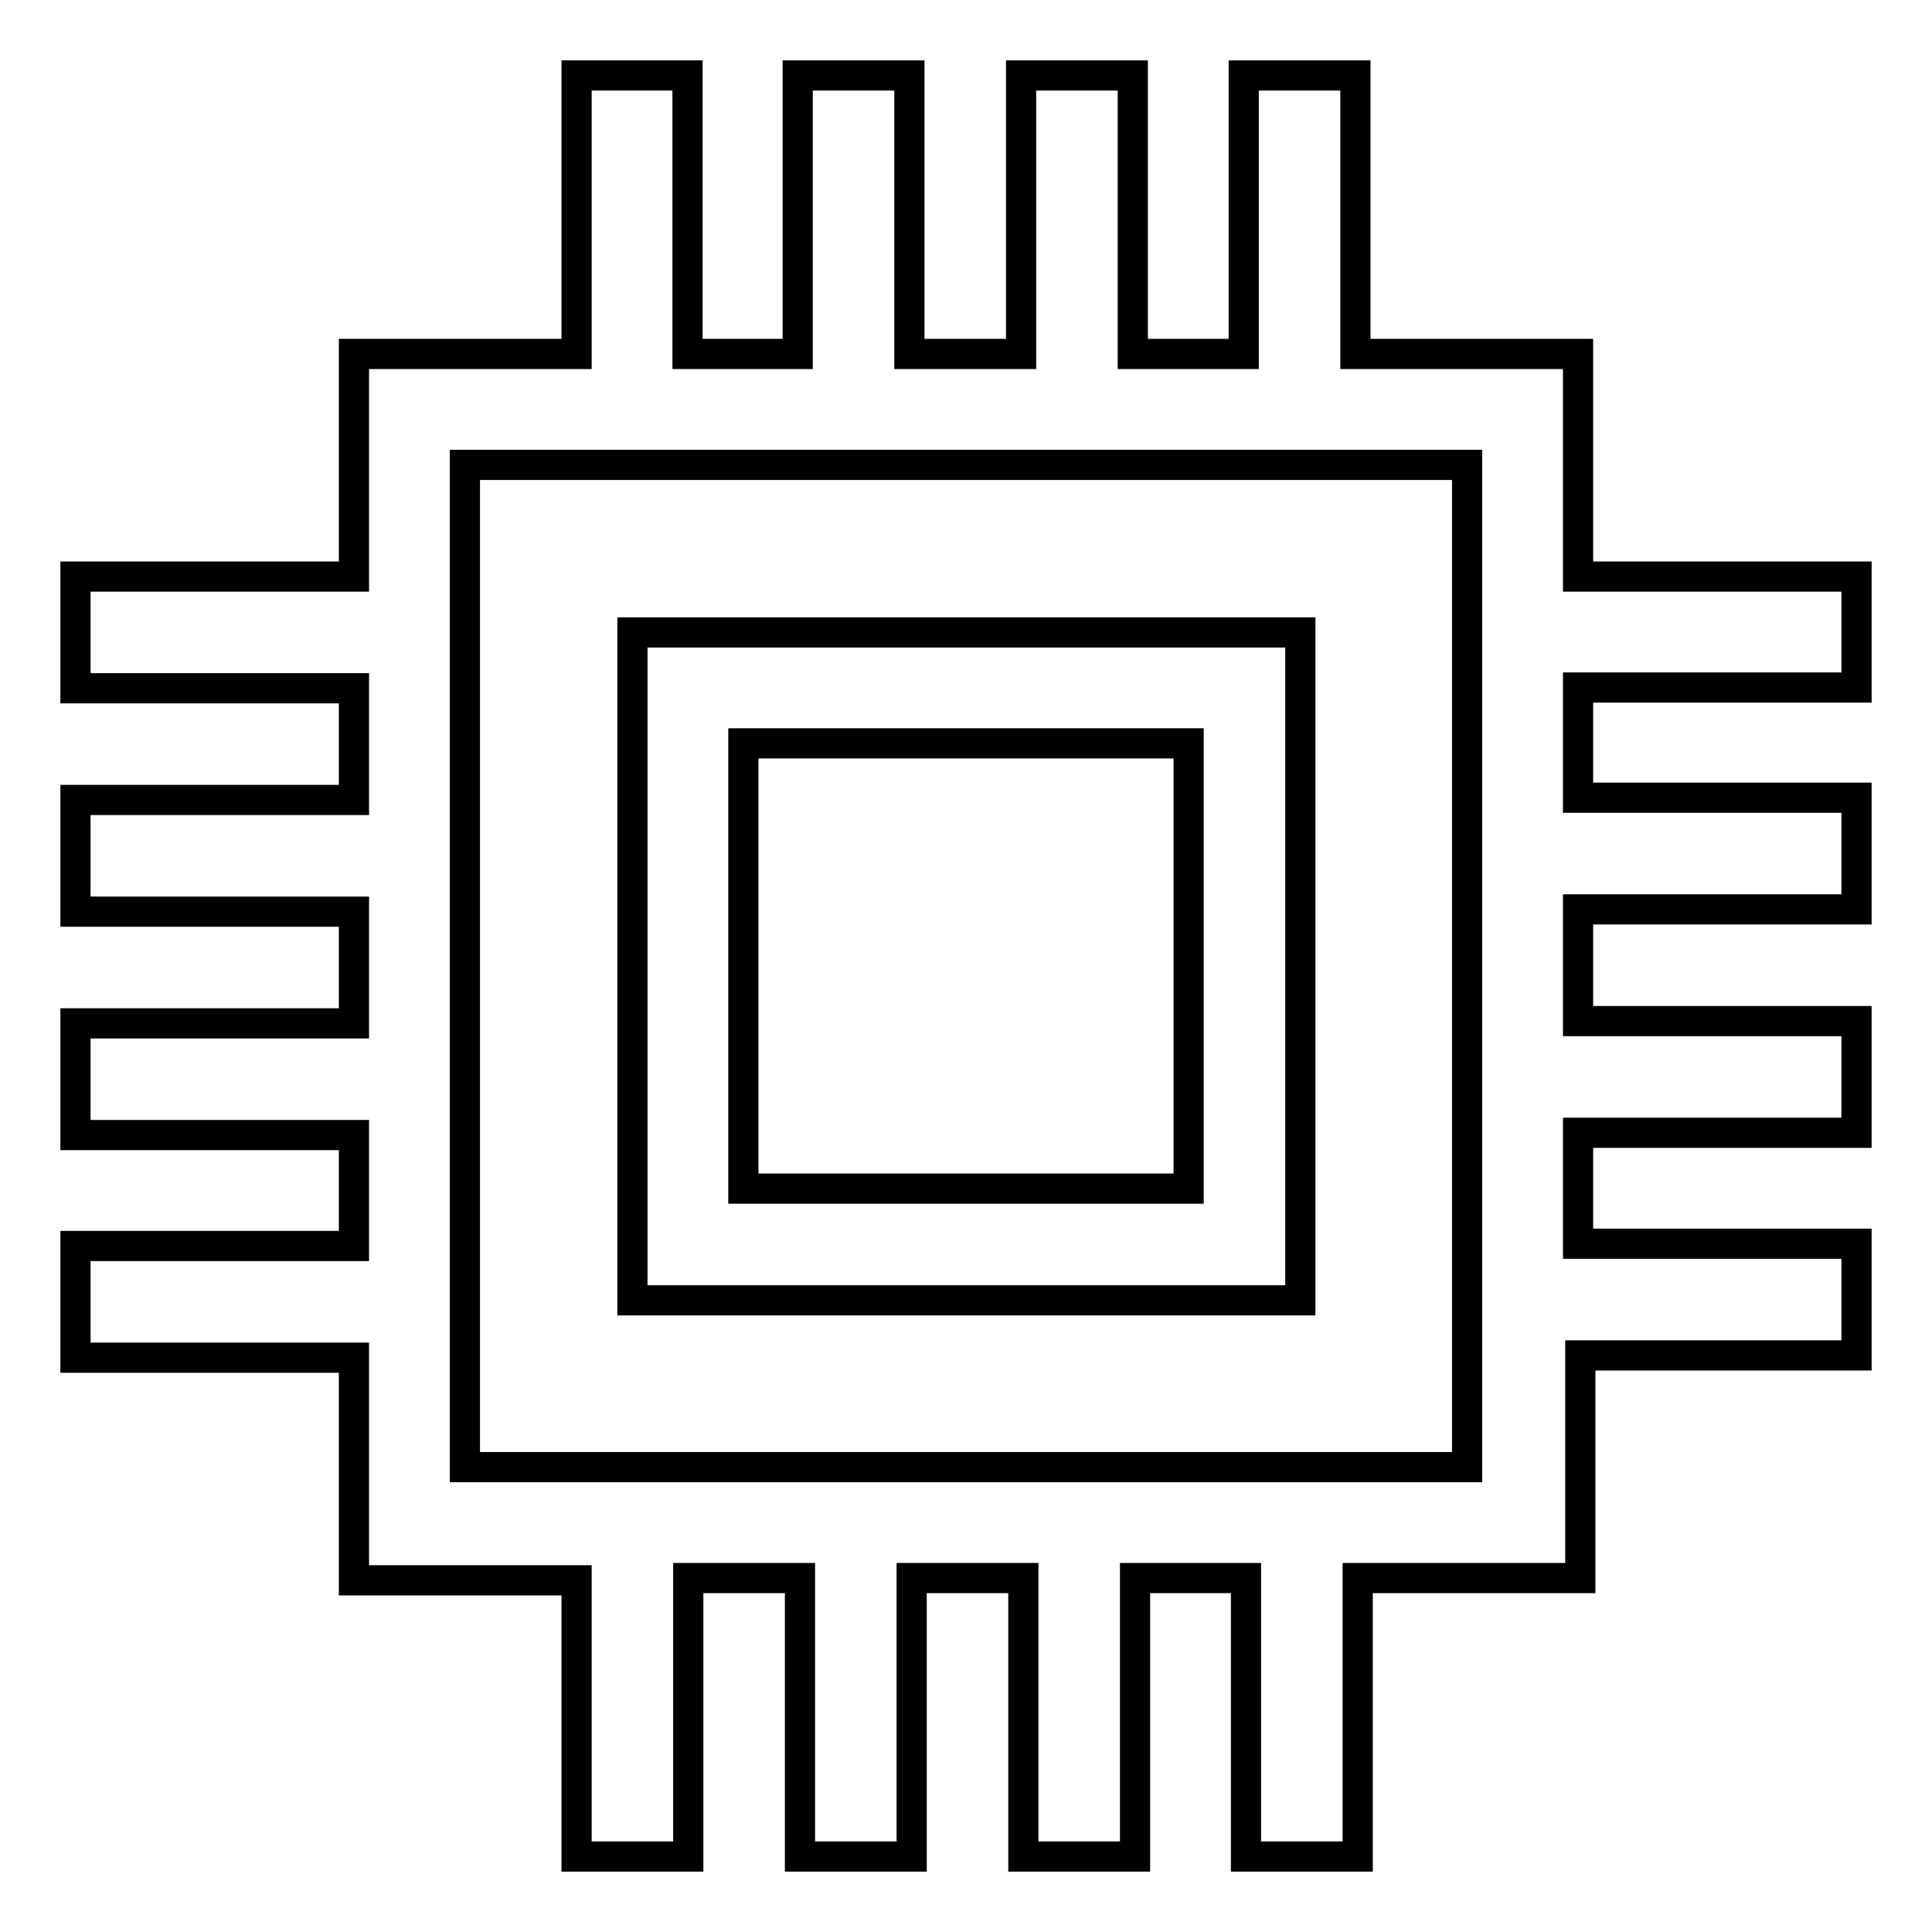
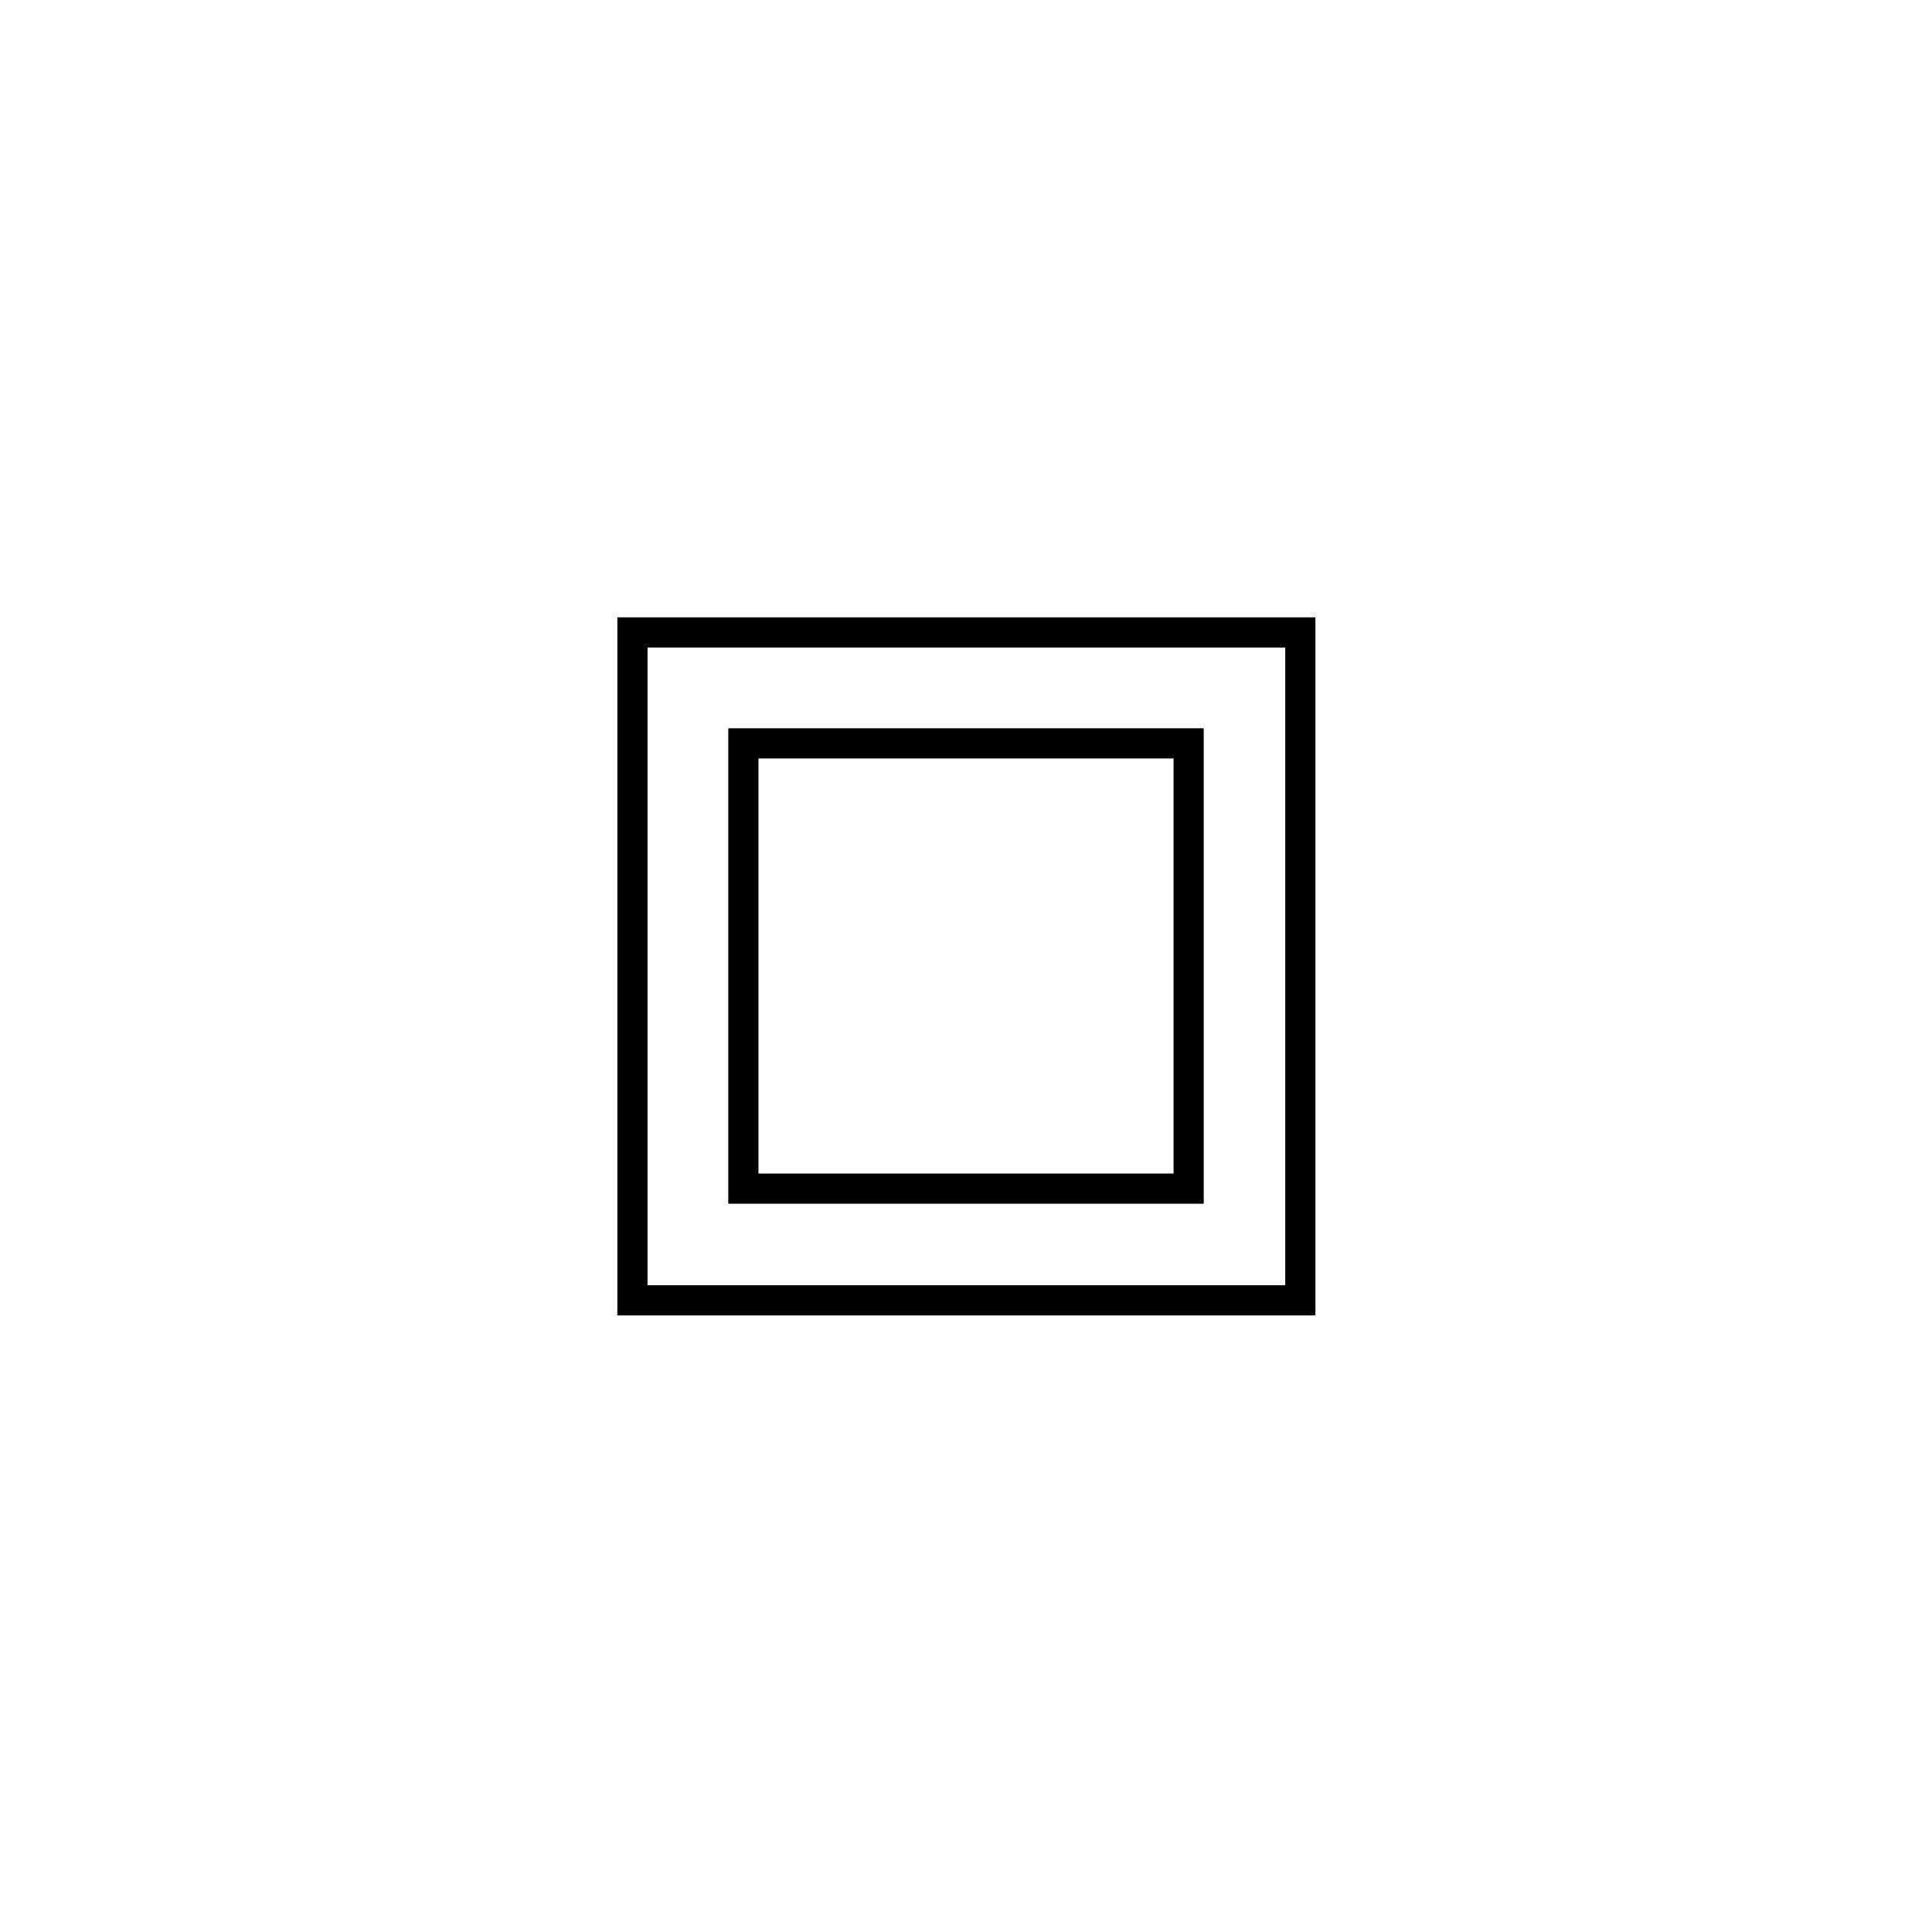
<svg xmlns="http://www.w3.org/2000/svg" version="1.1" x="0px" y="0px" viewBox="0 0 256 256" enable-background="new 0 0 256 256" xml:space="preserve">
  <g>
-     <path stroke-width="4" fill-opacity="0" stroke="#000000" d="M246,91.1V76.4h-36.9V46.9h-29.5V10h-14.8v36.9h-14.7V10h-14.8v36.9h-14.8V10h-14.8v36.9H91.1V10H76.4v36.9 H46.9v29.5H10v14.8h36.9v14.8H10v14.8h36.9v14.8H10v14.8h36.9v14.7H10v14.8h36.9v29.5h29.5V246h14.8v-36.9h14.8V246h14.8v-36.9 h14.8V246h14.8v-36.9h14.7V246h14.8v-36.9h29.5v-29.5H246v-14.8h-36.9v-14.7H246v-14.8h-36.9v-14.8H246v-14.8h-36.9V91.1H246z  M194.4,194.4H61.6V61.6h132.8V194.4z" />
    <path stroke-width="4" fill-opacity="0" stroke="#000000" d="M172.2,83.8H83.8v88.5h88.5V83.8L172.2,83.8z M157.5,157.5h-59v-59h59V157.5z" />
  </g>
</svg>